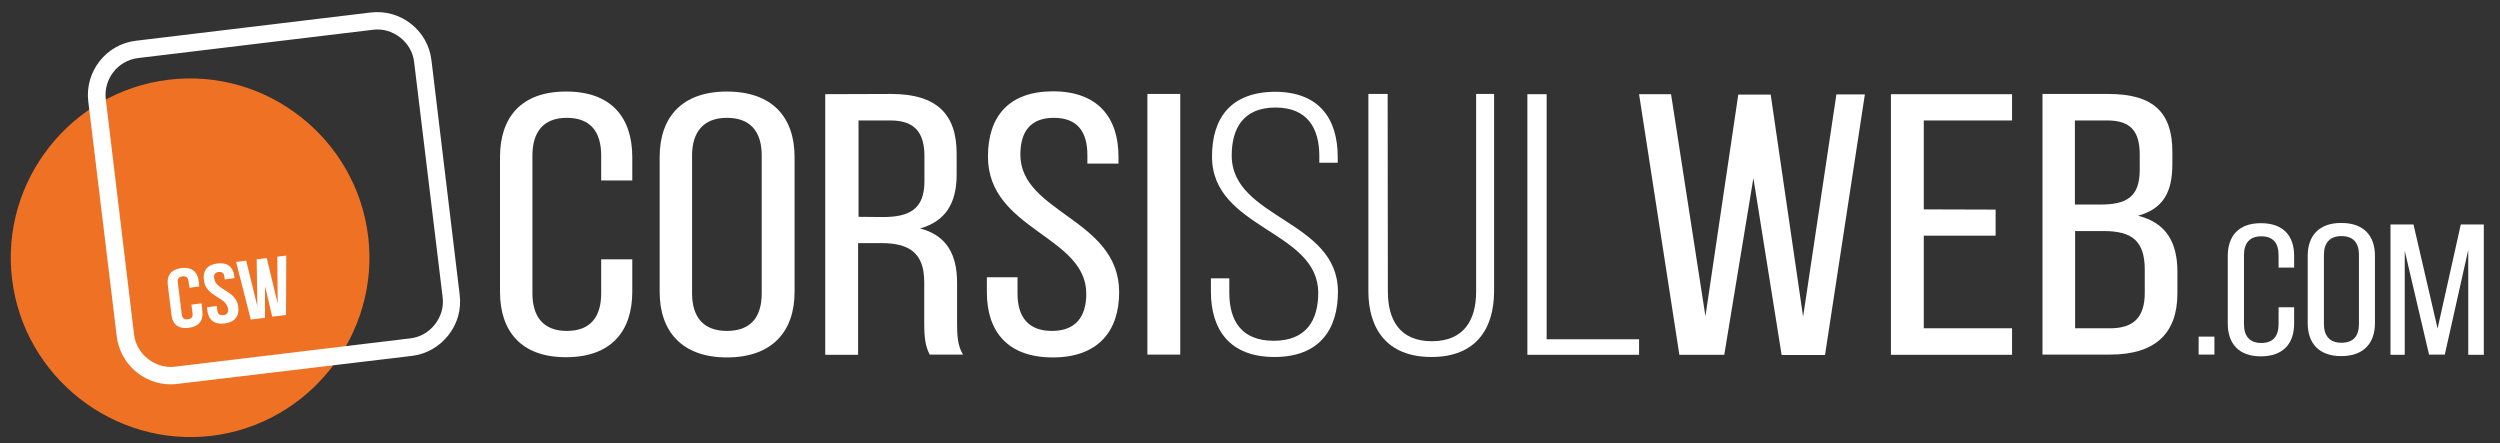
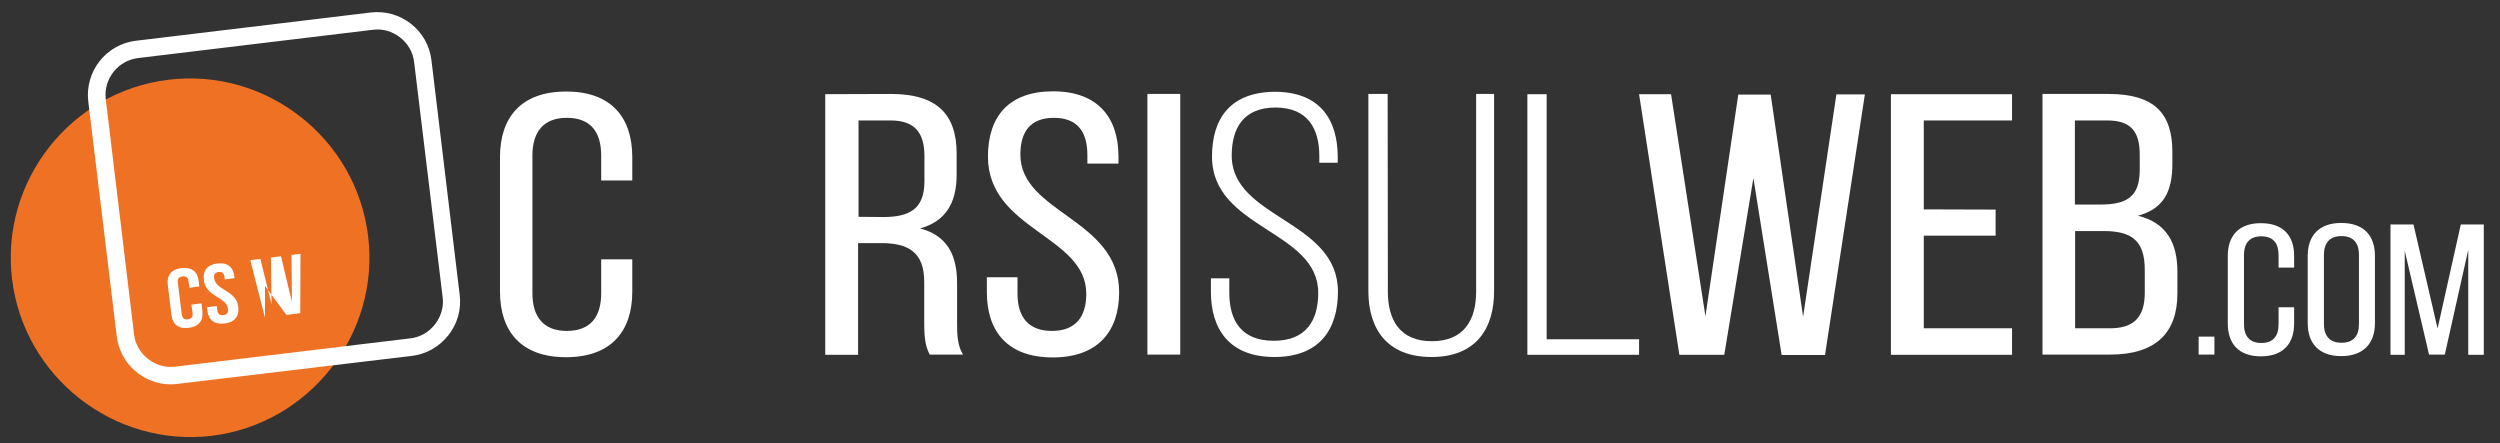
<svg xmlns="http://www.w3.org/2000/svg" version="1.1" id="Livello_1" x="0px" y="0px" viewBox="0 0 1141.5 202.3" style="enable-background:new 0 0 1141.5 202.3;" xml:space="preserve">
  <rect x="0" y="0" width="1141.5" height="202.3" fill="#333333" stroke="none" />
  <style type="text/css">
	.st0{fill:#EE7124;}
	.st1{fill:#FFFFFF;}
</style>
  <g>
    <g>
      <path class="st0" d="M5.5,127.4L5.5,127.4C0.1,82.7,32.3,41.8,77,36.4l0,0c44.7-5.4,85.7,26.8,91.1,71.5l0,0    c5.4,44.7-26.8,85.7-71.5,91.1l0,0C51.9,204.3,10.9,172.1,5.5,127.4z" />
    </g>
  </g>
  <g>
    <path class="st1" d="M92,138.5l0.4,3.6c0.5,4.3-1.6,7-6.2,7.6c-4.7,0.6-7.4-1.6-7.9-5.8L76.6,130c-0.5-4.3,1.6-7,6.2-7.6   s7.4,1.6,7.9,5.8l0.3,2.6l-4.5,0.6l-0.4-2.9c-0.2-1.9-1.3-2.5-2.8-2.3s-2.4,1-2.1,2.9l1.8,14.4c0.2,1.9,1.3,2.5,2.8,2.3   s2.4-1,2.1-2.9l-0.5-3.8L92,138.5z" />
    <path class="st1" d="M99.2,120.3c4.6-0.6,7.3,1.6,7.8,5.9l0.1,0.8l-4.5,0.6l-0.1-1.1c-0.2-1.9-1.2-2.5-2.7-2.3s-2.3,1-2,2.9   c0.7,5.5,10.1,5.4,11,13c0.5,4.3-1.6,7-6.2,7.6c-4.7,0.6-7.4-1.6-7.9-5.8l-0.2-1.6l4.5-0.6l0.2,1.9c0.2,1.9,1.3,2.5,2.8,2.3   s2.4-1,2.1-2.9c-0.7-5.5-10.1-5.4-11-13C92.5,123.6,94.6,120.9,99.2,120.3z" />
-     <path class="st1" d="M121,130.6v14.5l-6.5,0.8l-6.7-26.3l4.6-0.6l5.1,20.8l-0.3-21.4l4.6-0.6l5,20.9l-0.2-21.5l4.1-0.5l-0.1,27.1   l-6.3,0.8L121,130.6z" />
+     <path class="st1" d="M121,130.6v14.5l-6.7-26.3l4.6-0.6l5.1,20.8l-0.3-21.4l4.6-0.6l5,20.9l-0.2-21.5l4.1-0.5l-0.1,27.1   l-6.3,0.8L121,130.6z" />
  </g>
  <g>
    <g>
      <path class="st1" d="M78,175.5c-12.4,0-23.2-9.3-24.7-22l-13-107.2c-1.6-13.6,8.1-26.1,21.8-27.7L169.3,5.7    c13.6-1.6,26.1,8.1,27.7,21.8l12.9,107.2c0.8,6.6-1,13.1-5.2,18.4c-4.1,5.2-10,8.6-16.6,9.4L80.9,175.3    C79.9,175.4,78.9,175.5,78,175.5z M61.2,152.6c0.5,4.5,2.8,8.5,6.4,11.3s8,4.1,12.5,3.5l107.2-12.9c4.5-0.5,8.5-2.8,11.3-6.4    c2.8-3.6,4.1-8,3.5-12.5l-13-107.2c-0.5-4.5-2.8-8.5-6.4-11.3c-3.6-2.8-8-4.1-12.5-3.5L63.1,26.5c-9.3,1.1-15.9,9.6-14.8,18.8    L61.2,152.6z" />
    </g>
  </g>
  <g>
    <g>
      <path class="st1" d="M288.7,71.7v10.7h-14.2V71c0-10.7-4.8-17.2-15.7-17.2c-10.7,0-15.7,6.5-15.7,17.2v62.9    c0,10.7,5,17.2,15.7,17.2c10.9,0,15.7-6.5,15.7-17.2v-15.5h14.2v14.8c0,18-9.6,29.9-30.3,29.9c-20.5,0-30.1-11.9-30.1-29.9V71.7    c0-18,9.6-29.9,30.1-29.9C279.1,41.7,288.7,53.7,288.7,71.7z" />
    </g>
    <g>
-       <path class="st1" d="M301.2,71.7c0-18.2,10.2-29.9,30.7-29.9c20.7,0,30.9,11.7,30.9,29.9v61.6c0,18-10.2,29.9-30.9,29.9    c-20.5,0-30.7-11.9-30.7-29.9V71.7z M316,133.9c0,10.9,5.2,17.2,15.9,17.2c10.9,0,15.9-6.3,15.9-17.2V71c0-10.7-5-17.2-15.9-17.2    c-10.7,0-15.9,6.5-15.9,17.2V133.9z" />
-     </g>
+       </g>
    <g>
      <path class="st1" d="M406.9,42.9c21.1,0,29.9,9.5,29.9,27.2v9.7c0,13.1-5.2,21.3-16.7,24.5c12.3,3.2,16.9,12.1,16.9,24.8v18.5    c0,5.3,0.2,10.2,2.7,14.3h-15.2c-1.7-3.4-2.5-6.5-2.5-14.5v-18.7c0-13.4-7.1-17.7-19.6-17.7h-10.6v51h-15V43L406.9,42.9    L406.9,42.9z M403.1,99.1c11.9,0,19-3.4,19-16.3V71.3c0-10.7-4.4-16.3-15.5-16.3H392v44L403.1,99.1L403.1,99.1z" />
    </g>
    <g>
      <path class="st1" d="M510.7,71.5v3.2h-14.2v-3.9c0-10.7-4.6-17-15.3-17c-10.7,0-15.3,6.3-15.3,16.8c0,26.7,45.1,29.3,45.1,62.8    c0,18-9.8,29.8-30.3,29.8s-30.1-11.7-30.1-29.8v-6.8h14v7.5c0,10.7,5,17,15.7,17s15.7-6.3,15.7-17c0-26.5-44.9-29.1-44.9-62.6    c0-18.4,9.6-29.8,29.7-29.8C501.1,41.7,510.7,53.5,510.7,71.5z" />
    </g>
    <g>
      <path class="st1" d="M538.9,42.9v119h-15v-119C523.9,42.9,538.9,42.9,538.9,42.9z" />
    </g>
    <g>
      <path class="st1" d="M610.8,71.7v2.6h-8.4v-3.1c0-12.6-5.4-22.1-20-22.1s-20,9.4-20,21.9c0,28.9,48.5,29.4,48.5,62.2    c0,17.2-8.4,29.8-29,29.8c-20.5,0-29-12.6-29-29.8v-6.1h8.4v6.6c0,12.8,5.6,21.9,20.3,21.9s20.3-9.2,20.3-21.9    c0-28.6-48.5-29.1-48.5-62.2c0-17.9,8.8-29.4,28.6-29.6C602.6,41.9,610.8,54.5,610.8,71.7z" />
    </g>
    <g>
      <path class="st1" d="M633.7,133.2c0,12.8,5.4,22.6,20.1,22.6S674,146,674,133.2V42.9h8.2v90c0,17-8.1,30.1-28.6,30.1    s-28.8-13.1-28.8-30.1v-90h8.8L633.7,133.2L633.7,133.2z" />
    </g>
    <g>
      <path class="st1" d="M697.4,162V43h8.8v111.9h42.2v7.1H697.4z" />
    </g>
    <g>
      <path class="st1" d="M787.3,162h-20.5L748.4,43H763l15.7,101.4l15-101.2h14.8l14.8,101.4l15.2-101.5h13l-18.2,119h-19.8    l-12.9-80.8L787.3,162z" />
    </g>
    <g>
      <path class="st1" d="M911.2,95.7v11.9h-32.8v42.3h40.3V162h-55.3V43h55.3v12h-40.3v40.6L911.2,95.7L911.2,95.7z" />
    </g>
    <g>
      <path class="st1" d="M962.7,42.9c20.9,0,29.2,8.8,29.2,26.4v5.6c0,12.6-4,20.4-15.7,23.6c13,3.2,18,12.4,18,25.5v10    c0,17.9-9.8,27.9-30.7,27.9h-30.9v-119C932.6,42.9,962.7,42.9,962.7,42.9z M959,93.4c11.9,0,18-3.4,18-15.8v-7    c0-10.5-4-15.6-14.8-15.6h-14.8v38.4H959z M963.4,149.9c10.9,0,15.9-5.1,15.9-16.2v-10.5c0-13.3-5.9-17.7-18.8-17.7h-13v44.4    H963.4z" />
    </g>
    <g>
      <path class="st1" d="M1011.1,153.7v8.2h-7.2v-8.2H1011.1z" />
    </g>
    <g>
      <path class="st1" d="M1047.5,116.8v5.4h-7.1v-5.7c0-5.4-2.4-8.6-7.9-8.6c-5.4,0-7.9,3.2-7.9,8.6V148c0,5.4,2.5,8.6,7.9,8.6    c5.5,0,7.9-3.2,7.9-8.6v-7.7h7.1v7.4c0,9-4.8,15-15.2,15c-10.3,0-15.1-6-15.1-15v-30.8c0-9,4.8-15,15.1-15    C1042.7,101.9,1047.5,107.8,1047.5,116.8z" />
    </g>
    <g>
      <path class="st1" d="M1053.7,116.8c0-9.1,5.1-15,15.3-15c10.4,0,15.4,5.9,15.4,15v30.8c0,9-5.1,15-15.4,15s-15.3-6-15.3-15V116.8z     M1061.1,147.9c0,5.4,2.6,8.6,8,8.6c5.5,0,8-3.1,8-8.6v-31.5c0-5.4-2.5-8.6-8-8.6c-5.4,0-8,3.2-8,8.6V147.9z" />
    </g>
    <g>
      <path class="st1" d="M1116.3,161.9h-7.2l-11.1-47.4V162h-6.5v-59.5h10.5l11,47.5l10.6-47.5h10.5V162h-7.1v-47.9L1116.3,161.9z" />
    </g>
  </g>
</svg>